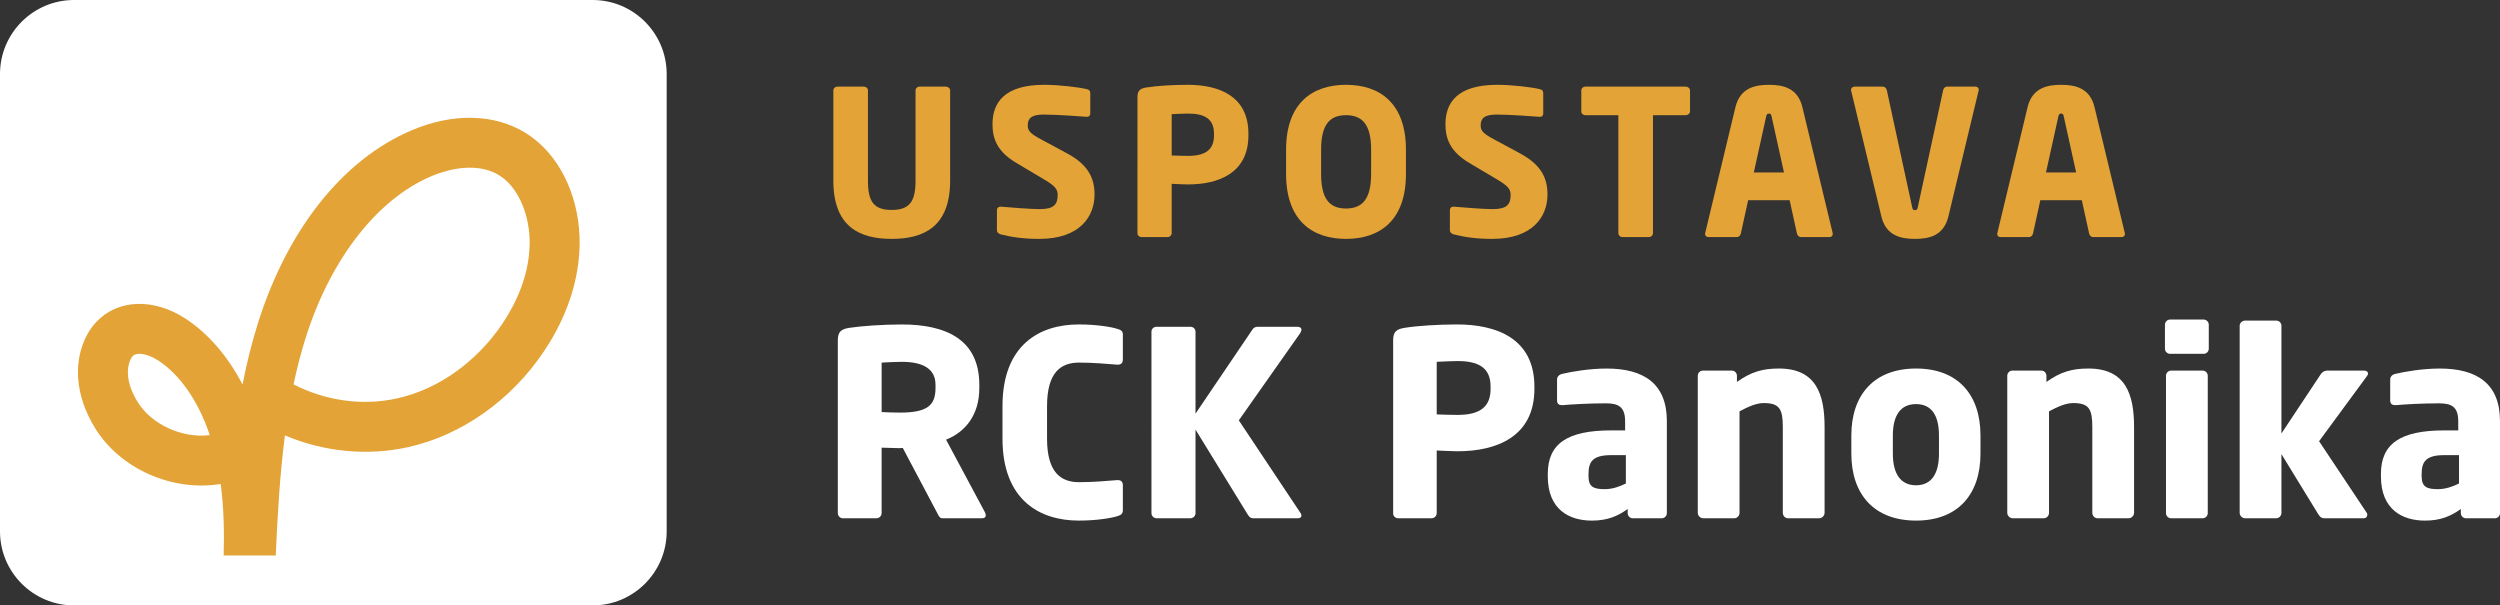
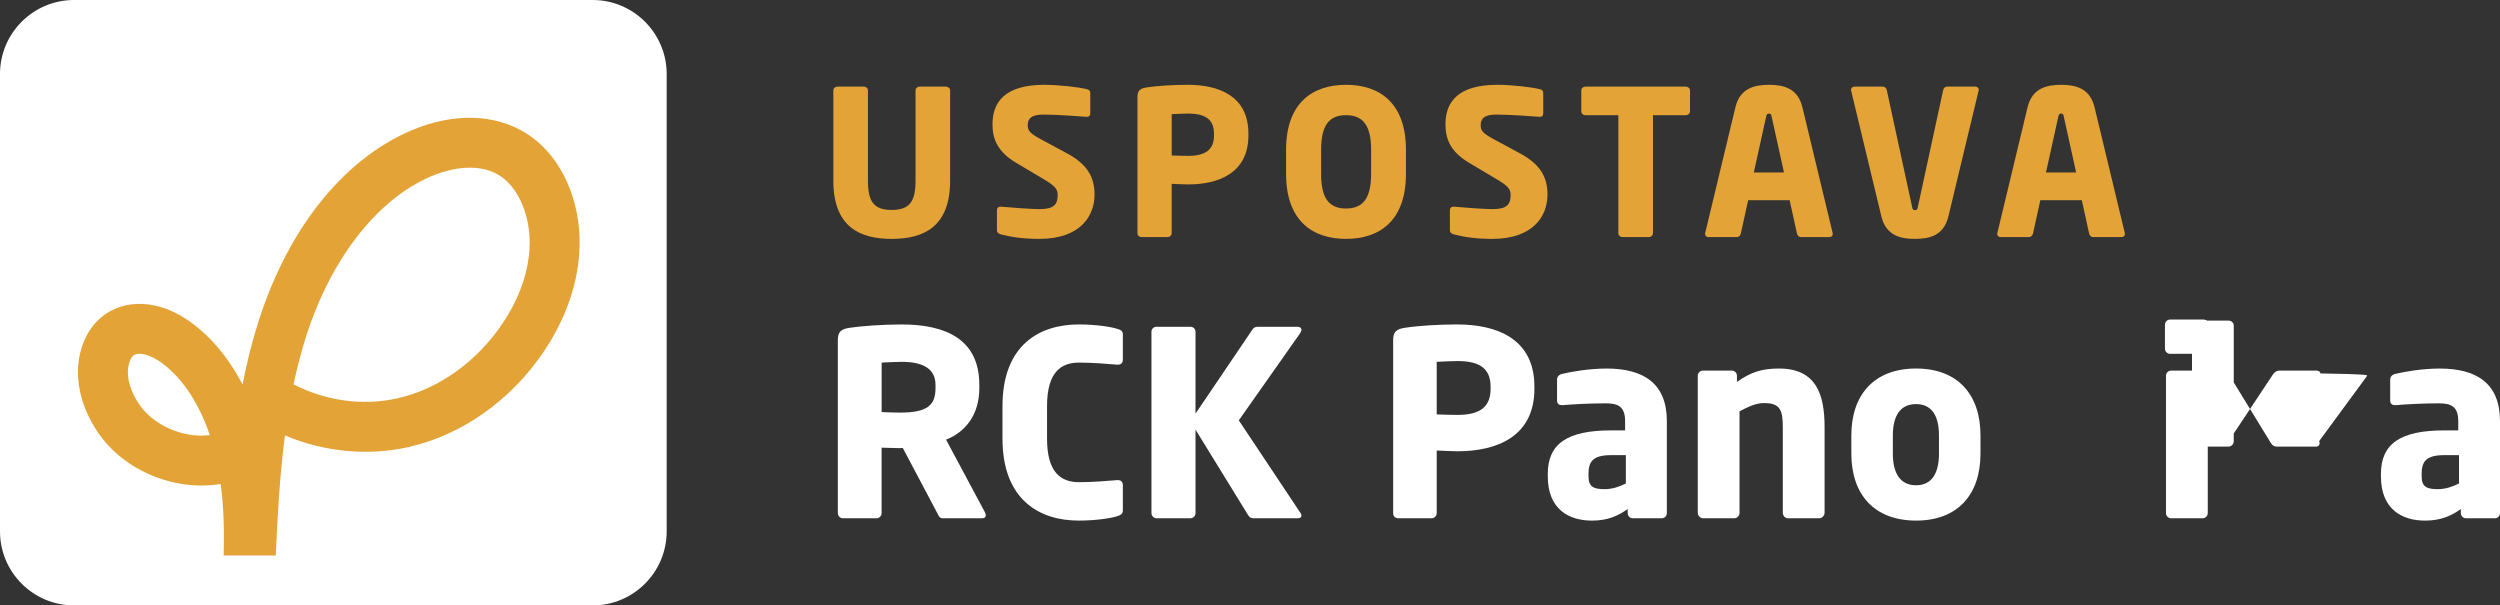
<svg xmlns="http://www.w3.org/2000/svg" version="1.1" id="Layer_1" x="0px" y="0px" width="200.364px" height="48.521px" viewBox="0 0 200.364 48.521" enable-background="new 0 0 200.364 48.521" xml:space="preserve">
  <rect x="0" y="0" width="200.364" height="48.521" fill="#333333" stroke="none" />
  <path fill="#FFFFFF" d="M47.499,48.521H5.933C2.661,48.521,0,45.86,0,42.589V5.932C0,2.661,2.661,0,5.933,0h41.566  c3.271,0,5.932,2.661,5.932,5.932v36.657C53.431,45.86,50.771,48.521,47.499,48.521" />
  <path fill="#E3A336" d="M42.621,10.99c-2.387-1.751-5.69-2.033-9.051-0.777c-5.711,2.146-10.397,7.822-12.86,15.573  c-0.53,1.658-0.939,3.338-1.271,5.032c-1.179-2.265-2.739-4.087-4.581-5.287c-2.548-1.659-5.407-1.553-7.123,0.255  c-1.051,1.107-1.602,2.809-1.468,4.566c0.099,1.321,0.551,2.655,1.356,3.96c2.025,3.304,6.254,5.111,10.065,4.476  c0.261,1.97,0.289,3.946,0.239,5.732H22.1c0.141-3.205,0.325-6.445,0.735-9.622c3.141,1.321,6.621,1.666,9.909,0.932  c4.258-0.959,8.202-3.741,10.828-7.637c1.285-1.899,2.817-4.927,2.882-8.556C46.517,16.08,45.049,12.762,42.621,10.99   M11.031,32.216c-0.466-0.755-0.727-1.482-0.775-2.16c-0.05-0.713,0.162-1.285,0.38-1.518c0.128-0.126,0.311-0.183,0.537-0.183  c0.444,0,1.031,0.226,1.497,0.529c1.771,1.151,3.24,3.297,4.143,5.987C14.646,35.146,12.16,34.052,11.031,32.216 M40.256,25.955  c-2.063,3.056-5.118,5.23-8.387,5.965c-2.78,0.628-5.745,0.219-8.344-1.115c0.275-1.286,0.601-2.556,0.996-3.805  c2.062-6.481,5.971-11.351,10.454-13.038c0.981-0.367,3.459-1.08,5.28,0.254c1.354,0.988,2.236,3.141,2.194,5.351  C42.408,22.221,41.236,24.5,40.256,25.955" />
  <path fill="#E3A336" d="M71.462,19.146c-2.58,0-4.673-0.974-4.673-4.673V7.251c0-0.178,0.146-0.308,0.323-0.308h2.126  c0.18,0,0.324,0.13,0.324,0.308v7.222c0,1.654,0.439,2.352,1.899,2.352s1.915-0.698,1.915-2.352V7.251  c0-0.178,0.146-0.308,0.324-0.308h2.109c0.178,0,0.34,0.13,0.34,0.308v7.222C76.15,18.172,74.043,19.146,71.462,19.146" />
  <path fill="#E3A336" d="M83.292,19.146c-1.282,0-2.239-0.146-3.067-0.357c-0.162-0.049-0.325-0.146-0.325-0.325v-1.59  c0-0.228,0.13-0.309,0.293-0.309h0.05c0.664,0.066,2.449,0.195,3.082,0.195c1.12,0,1.444-0.357,1.444-1.135  c0-0.471-0.227-0.731-1.071-1.234l-2.238-1.33c-1.51-0.893-1.916-1.915-1.916-3.1c0-1.785,1.006-3.164,4.154-3.164  c1.185,0,2.823,0.195,3.44,0.357c0.13,0.032,0.243,0.113,0.243,0.292v1.639c0,0.146-0.064,0.276-0.275,0.276h-0.033  c-0.453-0.033-2.337-0.179-3.439-0.179c-0.925,0-1.265,0.276-1.265,0.86c0,0.455,0.211,0.666,1.086,1.136l2.076,1.12  c1.688,0.909,2.192,1.979,2.192,3.294C87.723,17.313,86.586,19.146,83.292,19.146" />
  <path fill="#E3A336" d="M95.219,14.781c-0.389,0-0.907-0.032-1.313-0.049v3.944c0,0.178-0.147,0.324-0.325,0.324h-2.094  c-0.178,0-0.324-0.129-0.324-0.308V7.787c0-0.552,0.227-0.698,0.73-0.779c0.827-0.13,2.126-0.211,3.294-0.211  c2.45,0,4.868,0.86,4.868,3.911v0.146C100.055,13.889,97.637,14.781,95.219,14.781 M97.296,10.708c0-1.152-0.714-1.606-2.077-1.606  c-0.227,0-1.119,0.032-1.313,0.048v3.31c0.178,0.017,1.136,0.033,1.313,0.033c1.444,0,2.077-0.535,2.077-1.639V10.708z" />
  <path fill="#E3A336" d="M107.877,19.146c-2.678,0-4.803-1.444-4.803-5.209v-1.931c0-3.765,2.125-5.209,4.803-5.209  s4.804,1.444,4.804,5.209v1.931C112.681,17.703,110.555,19.146,107.877,19.146 M109.889,12.006c0-1.947-0.648-2.775-2.012-2.775  s-1.996,0.828-1.996,2.775v1.931c0,1.947,0.633,2.775,1.996,2.775s2.012-0.828,2.012-2.775V12.006z" />
  <path fill="#E3A336" d="M119.593,19.146c-1.28,0-2.238-0.146-3.066-0.357c-0.162-0.049-0.324-0.146-0.324-0.325v-1.59  c0-0.228,0.13-0.309,0.292-0.309h0.049c0.665,0.066,2.45,0.195,3.083,0.195c1.119,0,1.444-0.357,1.444-1.135  c0-0.471-0.228-0.731-1.071-1.234l-2.239-1.33c-1.509-0.893-1.915-1.915-1.915-3.1c0-1.785,1.007-3.164,4.154-3.164  c1.185,0,2.823,0.195,3.44,0.357c0.13,0.032,0.243,0.113,0.243,0.292v1.639c0,0.146-0.064,0.276-0.275,0.276h-0.033  c-0.454-0.033-2.337-0.179-3.44-0.179c-0.925,0-1.266,0.276-1.266,0.86c0,0.455,0.212,0.666,1.088,1.136l2.077,1.12  c1.687,0.909,2.191,1.979,2.191,3.294C124.024,17.313,122.888,19.146,119.593,19.146" />
  <path fill="#E3A336" d="M135.107,9.231h-2.629v9.444c0,0.179-0.146,0.325-0.324,0.325h-2.126c-0.178,0-0.324-0.146-0.324-0.325  V9.231h-2.646c-0.179,0-0.324-0.13-0.324-0.309V7.251c0-0.178,0.146-0.308,0.324-0.308h8.049c0.179,0,0.341,0.13,0.341,0.308v1.671  C135.448,9.102,135.286,9.231,135.107,9.231" />
  <path fill="#E3A336" d="M146.613,19.001h-2.272c-0.162,0-0.292-0.13-0.325-0.293l-0.584-2.661h-3.325l-0.585,2.661  c-0.032,0.163-0.162,0.293-0.324,0.293h-2.272c-0.163,0-0.275-0.098-0.275-0.26c0-0.017,0.016-0.049,0.016-0.081l2.418-10.062  c0.373-1.557,1.574-1.8,2.694-1.8s2.304,0.243,2.677,1.8l2.419,10.062c0,0.032,0.015,0.064,0.015,0.081  C146.888,18.903,146.775,19.001,146.613,19.001 M141.988,9.345c-0.033-0.162-0.065-0.243-0.211-0.243  c-0.146,0-0.195,0.081-0.228,0.243l-0.989,4.479h2.418L141.988,9.345z" />
  <path fill="#E3A336" d="M158.572,7.284l-2.417,10.061c-0.374,1.558-1.559,1.801-2.678,1.801c-1.12,0-2.321-0.243-2.694-1.801  l-2.418-10.061c0-0.033-0.017-0.049-0.017-0.081c0-0.147,0.131-0.26,0.293-0.26h2.255c0.163,0,0.293,0.13,0.325,0.292l2.029,9.363  c0.031,0.179,0.079,0.244,0.227,0.244c0.146,0,0.195-0.065,0.227-0.244l2.029-9.363c0.032-0.162,0.146-0.292,0.309-0.292h2.271  c0.162,0,0.277,0.097,0.277,0.26C158.59,7.219,158.572,7.251,158.572,7.284" />
  <path fill="#E3A336" d="M170.029,19.001h-2.271c-0.163,0-0.292-0.13-0.325-0.293l-0.584-2.661h-3.326l-0.585,2.661  c-0.032,0.163-0.162,0.293-0.325,0.293h-2.271c-0.163,0-0.276-0.098-0.276-0.26c0-0.017,0.017-0.049,0.017-0.081L162.5,8.598  c0.373-1.557,1.573-1.8,2.693-1.8c1.119,0,2.305,0.243,2.677,1.8l2.419,10.062c0,0.032,0.016,0.064,0.016,0.081  C170.305,18.903,170.191,19.001,170.029,19.001 M165.404,9.345c-0.033-0.162-0.064-0.243-0.211-0.243  c-0.146,0-0.194,0.081-0.227,0.243l-0.99,4.479h2.418L165.404,9.345z" />
  <path fill="#FFFFFF" d="M78.694,41.538h-3.161c-0.227,0-0.31-0.207-0.413-0.413l-2.768-5.226l-0.229,0.02  c-0.433,0-1.072-0.041-1.466-0.041v5.247c0,0.227-0.186,0.413-0.413,0.413H67.56c-0.228,0-0.412-0.186-0.412-0.413V27.264  c0-0.702,0.288-0.888,0.929-0.991c0.95-0.145,2.706-0.269,4.193-0.269c3.512,0,6.218,1.178,6.218,4.834v0.268  c0,2.19-1.157,3.532-2.665,4.131l3.119,5.826c0.042,0.082,0.062,0.165,0.062,0.227C79.003,41.435,78.922,41.538,78.694,41.538   M74.976,30.837c0-1.26-0.97-1.838-2.706-1.838c-0.289,0-1.363,0.041-1.611,0.062v3.965c0.228,0.021,1.24,0.042,1.466,0.042  c2.17,0,2.852-0.558,2.852-1.963V30.837z" />
  <path fill="#FFFFFF" d="M89.537,41.372c-0.435,0.145-1.632,0.351-3.078,0.351c-3.139,0-6.114-1.652-6.114-6.569v-2.602  c0-4.917,2.976-6.549,6.114-6.549c1.446,0,2.644,0.207,3.078,0.352c0.289,0.082,0.455,0.165,0.455,0.454v2.004  c0,0.248-0.124,0.413-0.394,0.413h-0.062c-0.785-0.062-1.921-0.165-3.059-0.165c-1.424,0-2.561,0.743-2.561,3.491v2.602  c0,2.748,1.137,3.491,2.561,3.491c1.138,0,2.273-0.103,3.059-0.165h0.062c0.27,0,0.394,0.165,0.394,0.413v2.004  C89.992,41.186,89.826,41.289,89.537,41.372" />
  <path fill="#FFFFFF" d="M104.201,26.706l-4.916,6.982l4.937,7.415c0.063,0.083,0.083,0.166,0.083,0.228  c0,0.124-0.104,0.206-0.29,0.206h-3.553c-0.248,0-0.351-0.124-0.454-0.289l-4.193-6.816v6.692c0,0.227-0.187,0.413-0.413,0.413  h-2.706c-0.227,0-0.412-0.186-0.412-0.413V26.582c0-0.227,0.186-0.393,0.412-0.393h2.706c0.227,0,0.413,0.166,0.413,0.393v6.569  l4.545-6.714c0.103-0.165,0.227-0.248,0.453-0.248h3.161c0.228,0,0.331,0.104,0.331,0.228  C104.305,26.499,104.263,26.602,104.201,26.706" />
  <path fill="#FFFFFF" d="M116.819,36.167c-0.496,0-1.155-0.042-1.673-0.062v5.019c0,0.227-0.186,0.413-0.413,0.413h-2.665  c-0.227,0-0.413-0.165-0.413-0.392V27.264c0-0.702,0.289-0.888,0.931-0.992c1.053-0.165,2.706-0.269,4.191-0.269  c3.12,0,6.198,1.096,6.198,4.979v0.186C122.976,35.03,119.897,36.167,116.819,36.167 M119.464,30.982  c0-1.467-0.909-2.045-2.645-2.045c-0.289,0-1.425,0.041-1.673,0.062v4.214c0.228,0.02,1.446,0.041,1.673,0.041  c1.838,0,2.645-0.682,2.645-2.086V30.982z" />
  <path fill="#FFFFFF" d="M133.178,41.538h-2.313c-0.228,0-0.413-0.186-0.413-0.414v-0.33c-0.807,0.579-1.632,0.93-2.872,0.93  c-1.796,0-3.532-0.868-3.532-3.553v-0.186c0-2.417,1.55-3.491,5.082-3.491h1.115V33.75c0-1.177-0.578-1.425-1.549-1.425  c-1.322,0-2.788,0.083-3.43,0.145h-0.104c-0.206,0-0.371-0.104-0.371-0.372v-1.673c0-0.228,0.144-0.393,0.392-0.455  c0.766-0.186,2.21-0.433,3.574-0.433c2.976,0,4.834,1.197,4.834,4.213v7.374C133.591,41.352,133.405,41.538,133.178,41.538   M130.306,36.477h-1.177c-1.446,0-1.818,0.496-1.818,1.508v0.186c0,0.867,0.434,1.033,1.303,1.033c0.619,0,1.196-0.207,1.692-0.455  V36.477z" />
  <path fill="#FFFFFF" d="M145.797,41.537h-2.5c-0.227,0-0.413-0.207-0.413-0.434v-6.878c0-1.446-0.268-1.921-1.527-1.921  c-0.6,0-1.24,0.289-1.942,0.661v8.138c0,0.227-0.186,0.434-0.413,0.434h-2.5c-0.227,0-0.433-0.207-0.433-0.434V30.114  c0-0.227,0.186-0.413,0.413-0.413h2.313c0.228,0,0.413,0.186,0.413,0.413v0.496c1.136-0.806,2.045-1.074,3.367-1.074  c2.996,0,3.657,2.086,3.657,4.689v6.878C146.231,41.33,146.024,41.537,145.797,41.537" />
  <path fill="#FFFFFF" d="M153.563,41.723c-3.347,0-5.186-2.086-5.186-5.371v-1.446c0-3.284,1.839-5.37,5.186-5.37  c3.346,0,5.164,2.086,5.164,5.37v1.446C158.727,39.637,156.908,41.723,153.563,41.723 M155.4,34.906c0-1.673-0.641-2.52-1.838-2.52  c-1.198,0-1.859,0.847-1.859,2.52v1.446c0,1.674,0.661,2.541,1.859,2.541c1.197,0,1.838-0.867,1.838-2.541V34.906z" />
-   <path fill="#FFFFFF" d="M170.602,41.537h-2.5c-0.227,0-0.413-0.207-0.413-0.434v-6.878c0-1.446-0.268-1.921-1.527-1.921  c-0.6,0-1.24,0.289-1.942,0.661v8.138c0,0.227-0.185,0.434-0.413,0.434h-2.499c-0.227,0-0.434-0.207-0.434-0.434V30.114  c0-0.227,0.186-0.413,0.413-0.413h2.313c0.228,0,0.412,0.186,0.412,0.413v0.496c1.136-0.806,2.046-1.074,3.367-1.074  c2.996,0,3.657,2.086,3.657,4.689v6.878C171.036,41.33,170.829,41.537,170.602,41.537" />
  <path fill="#FFFFFF" d="M176.611,28.358h-2.687c-0.227,0-0.413-0.185-0.413-0.413v-1.921c0-0.227,0.187-0.413,0.413-0.413h2.687  c0.227,0,0.413,0.186,0.413,0.413v1.921C177.024,28.173,176.838,28.358,176.611,28.358 M176.528,41.537h-2.521  c-0.227,0-0.413-0.186-0.413-0.413v-11.01c0-0.227,0.187-0.413,0.413-0.413h2.521c0.228,0,0.414,0.186,0.414,0.413v11.01  C176.942,41.351,176.756,41.537,176.528,41.537" />
-   <path fill="#FFFFFF" d="M189.706,30.135l-3.842,5.226l3.821,5.743c0.041,0.041,0.041,0.103,0.041,0.165  c0,0.144-0.104,0.268-0.269,0.268h-3.118c-0.228,0-0.352-0.041-0.518-0.289l-2.974-4.854v4.71c0,0.227-0.187,0.433-0.413,0.433h-2.5  c-0.228,0-0.434-0.206-0.434-0.433V26.107c0-0.227,0.206-0.413,0.434-0.413h2.5c0.227,0,0.413,0.186,0.413,0.413v8.634l3.14-4.73  c0.165-0.248,0.371-0.31,0.537-0.31h2.954c0.185,0,0.309,0.103,0.309,0.227C189.788,29.99,189.769,30.052,189.706,30.135" />
+   <path fill="#FFFFFF" d="M189.706,30.135l-3.842,5.226c0.041,0.041,0.041,0.103,0.041,0.165  c0,0.144-0.104,0.268-0.269,0.268h-3.118c-0.228,0-0.352-0.041-0.518-0.289l-2.974-4.854v4.71c0,0.227-0.187,0.433-0.413,0.433h-2.5  c-0.228,0-0.434-0.206-0.434-0.433V26.107c0-0.227,0.206-0.413,0.434-0.413h2.5c0.227,0,0.413,0.186,0.413,0.413v8.634l3.14-4.73  c0.165-0.248,0.371-0.31,0.537-0.31h2.954c0.185,0,0.309,0.103,0.309,0.227C189.788,29.99,189.769,30.052,189.706,30.135" />
  <path fill="#FFFFFF" d="M199.951,41.538h-2.313c-0.228,0-0.413-0.186-0.413-0.414v-0.33c-0.807,0.579-1.633,0.93-2.872,0.93  c-1.796,0-3.532-0.868-3.532-3.553v-0.186c0-2.417,1.55-3.491,5.082-3.491h1.115V33.75c0-1.177-0.578-1.425-1.549-1.425  c-1.322,0-2.788,0.083-3.43,0.145h-0.104c-0.206,0-0.371-0.104-0.371-0.372v-1.673c0-0.228,0.145-0.393,0.392-0.455  c0.766-0.186,2.211-0.433,3.574-0.433c2.975,0,4.834,1.197,4.834,4.213v7.374C200.364,41.352,200.179,41.538,199.951,41.538   M197.079,36.477h-1.177c-1.446,0-1.818,0.496-1.818,1.508v0.186c0,0.867,0.434,1.033,1.303,1.033c0.618,0,1.197-0.207,1.692-0.455  V36.477z" />
</svg>